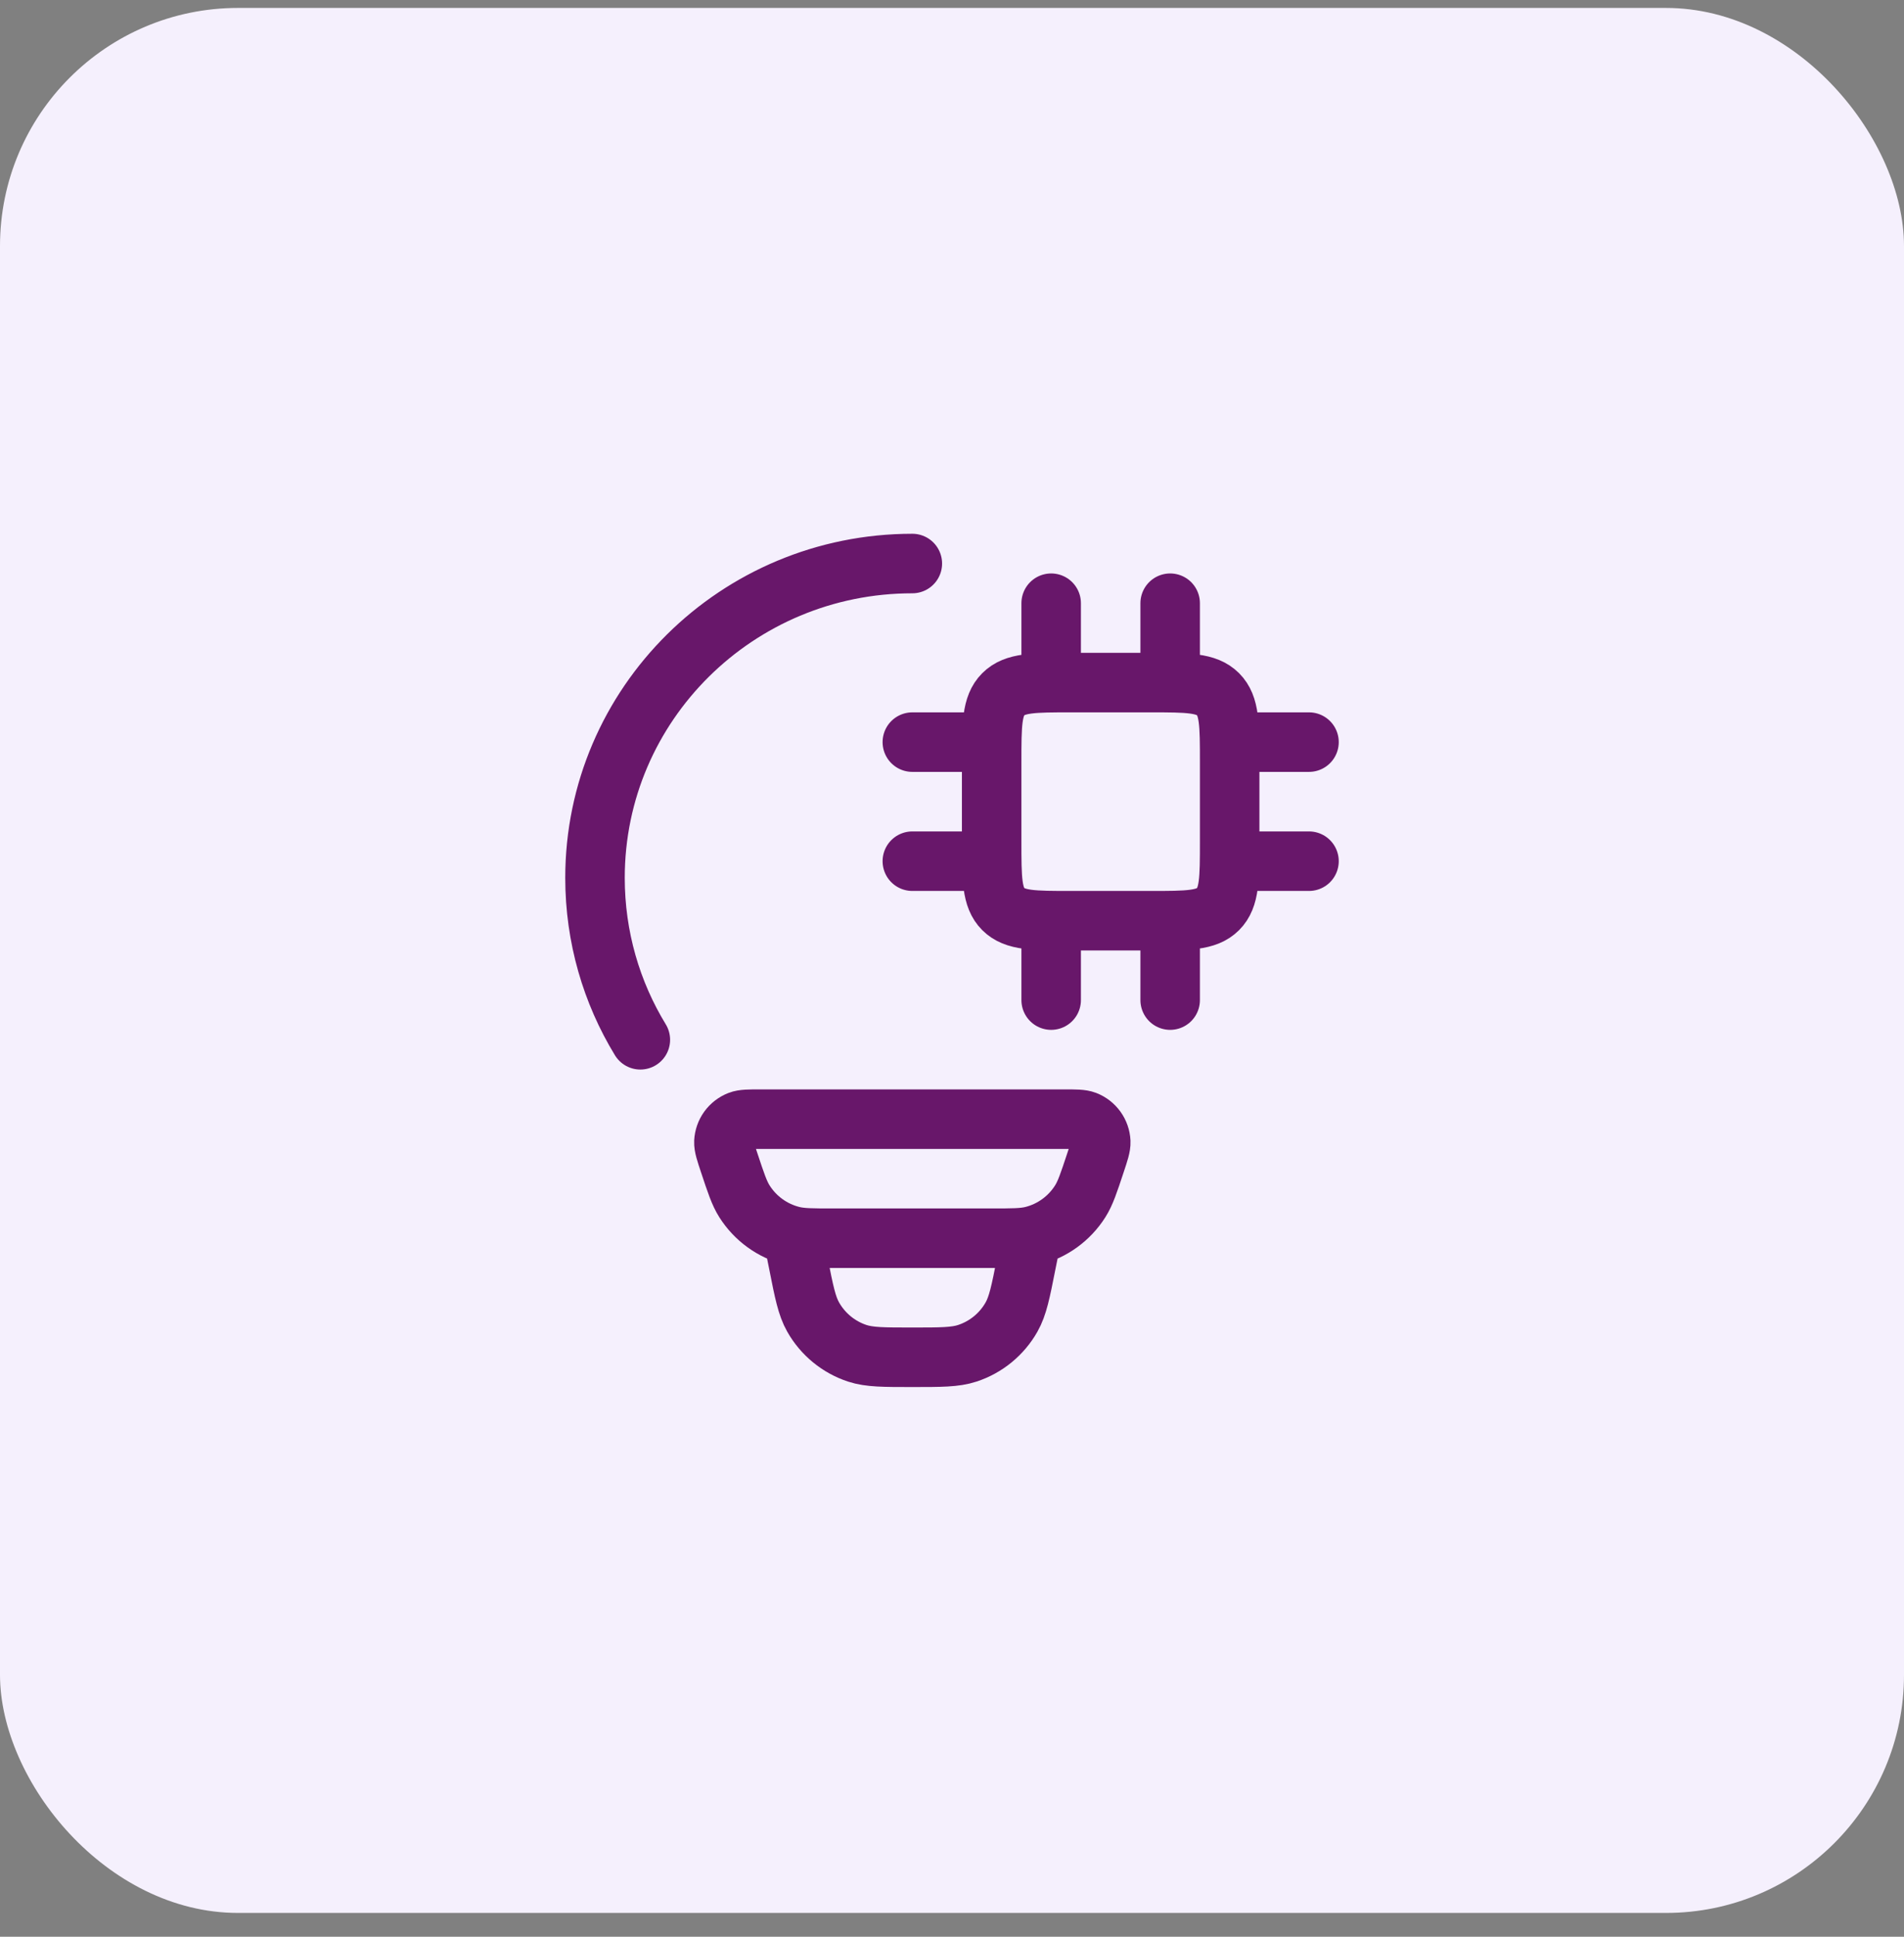
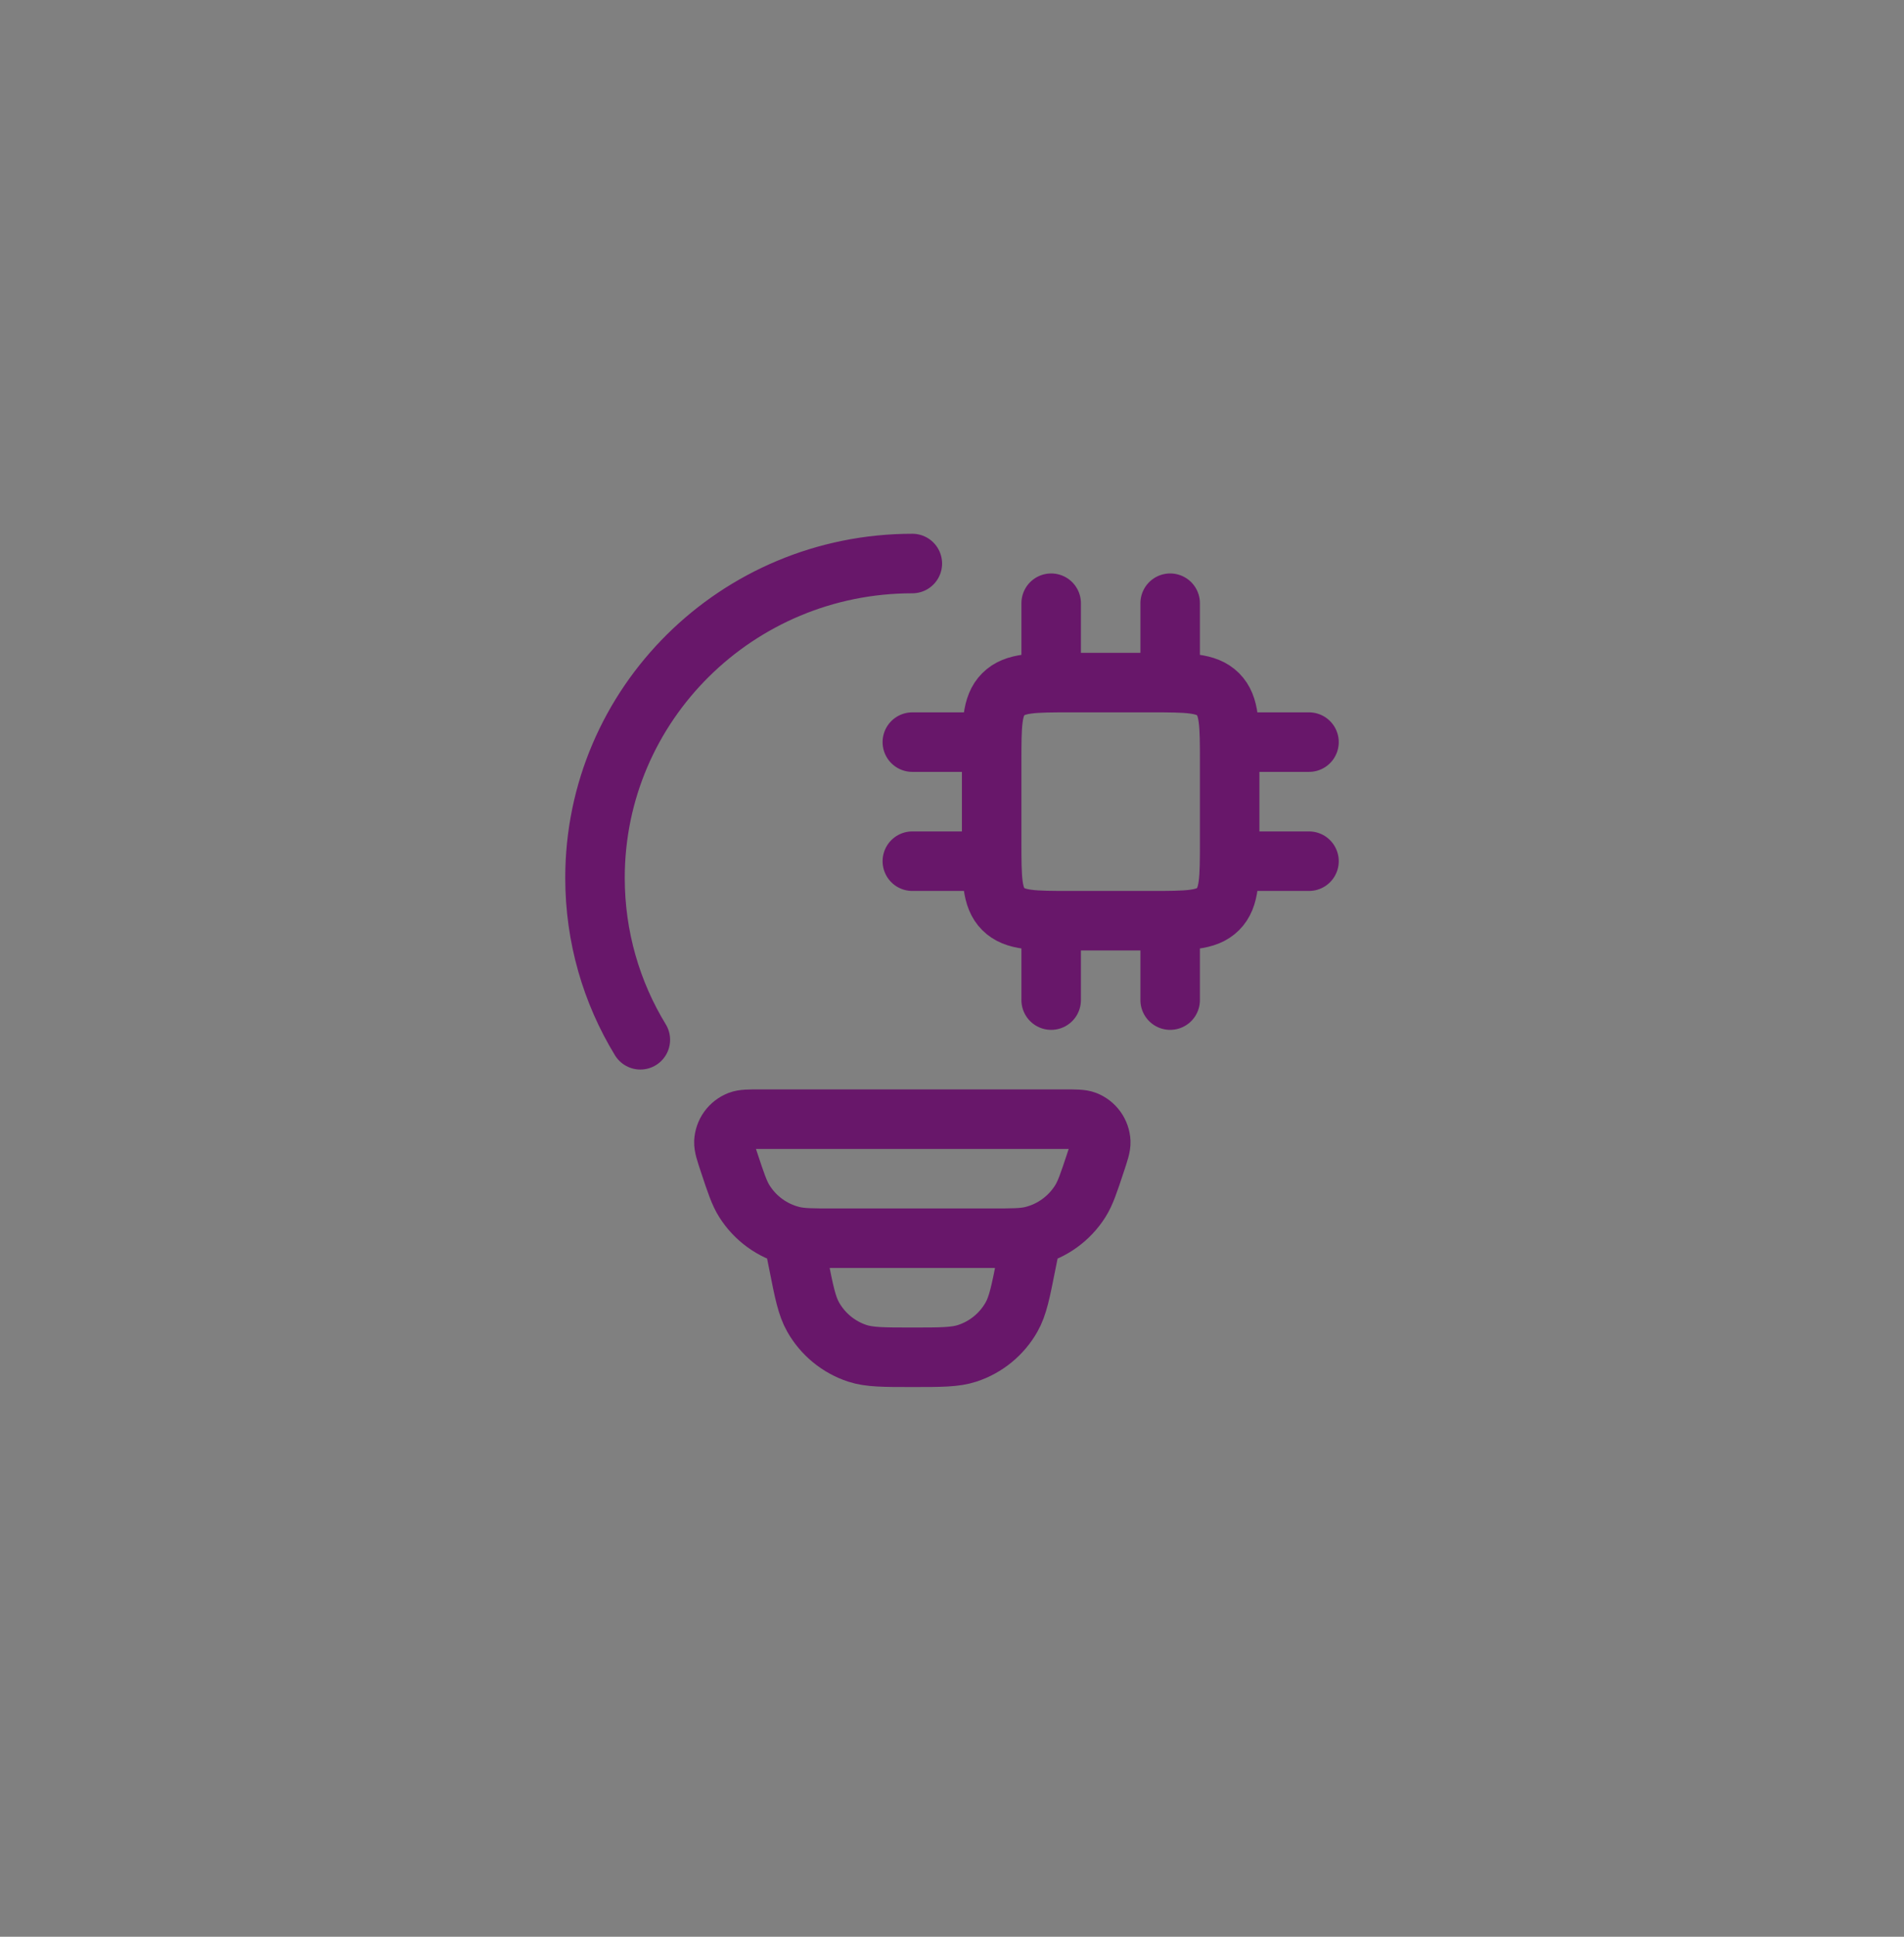
<svg xmlns="http://www.w3.org/2000/svg" width="60" height="61" viewBox="0 0 60 61" fill="none">
  <rect x="0" y="0" width="60" height="61" fill="#808080" stroke="none" />
-   <rect y="0.25" width="60" height="60" rx="7.5" fill="#F5F0FD" />
  <path d="M28.75 17.749C23.227 17.749 18.75 22.18 18.75 27.648C18.75 29.514 19.271 31.261 20.179 32.749M33.125 28.999V31.499M36.875 28.999V31.499M33.125 18.999V21.499M36.875 18.999V21.499M31.25 23.374H28.75M31.25 27.124H28.75M41.25 23.374H38.75M41.25 27.124H38.75M32.5 38.999L32.337 39.808C32.163 40.692 32.074 41.133 31.875 41.483C31.569 42.023 31.073 42.429 30.484 42.623C30.102 42.749 29.65 42.749 28.75 42.749C27.85 42.749 27.398 42.749 27.016 42.624C26.427 42.43 25.931 42.023 25.625 41.483C25.426 41.133 25.337 40.692 25.163 39.808L25 38.999M36.25 21.499H33.75C32.571 21.499 31.983 21.499 31.616 21.866C31.25 22.232 31.25 22.82 31.25 23.999V26.499C31.25 27.678 31.25 28.267 31.616 28.633C31.983 28.999 32.571 28.999 33.75 28.999H36.25C37.429 28.999 38.017 28.999 38.384 28.633C38.75 28.267 38.75 27.678 38.75 26.499V23.999C38.75 22.82 38.75 22.232 38.384 21.866C38.017 21.499 37.429 21.499 36.25 21.499ZM22.979 36.622C22.864 36.277 22.806 36.103 22.812 35.963C22.82 35.818 22.868 35.679 22.953 35.561C23.038 35.444 23.155 35.353 23.29 35.3C23.42 35.249 23.602 35.249 23.965 35.249H33.535C33.899 35.249 34.08 35.249 34.21 35.299C34.345 35.352 34.462 35.443 34.547 35.56C34.632 35.678 34.681 35.818 34.688 35.963C34.694 36.103 34.636 36.276 34.521 36.622C34.309 37.261 34.203 37.581 34.039 37.839C33.696 38.38 33.159 38.769 32.539 38.925C32.241 38.999 31.906 38.999 31.235 38.999H26.265C25.594 38.999 25.258 38.999 24.961 38.924C24.341 38.768 23.804 38.38 23.461 37.839C23.297 37.581 23.191 37.261 22.979 36.622Z" stroke="#68176A" stroke-width="1.875" stroke-linecap="round" stroke-linejoin="round" />
</svg>